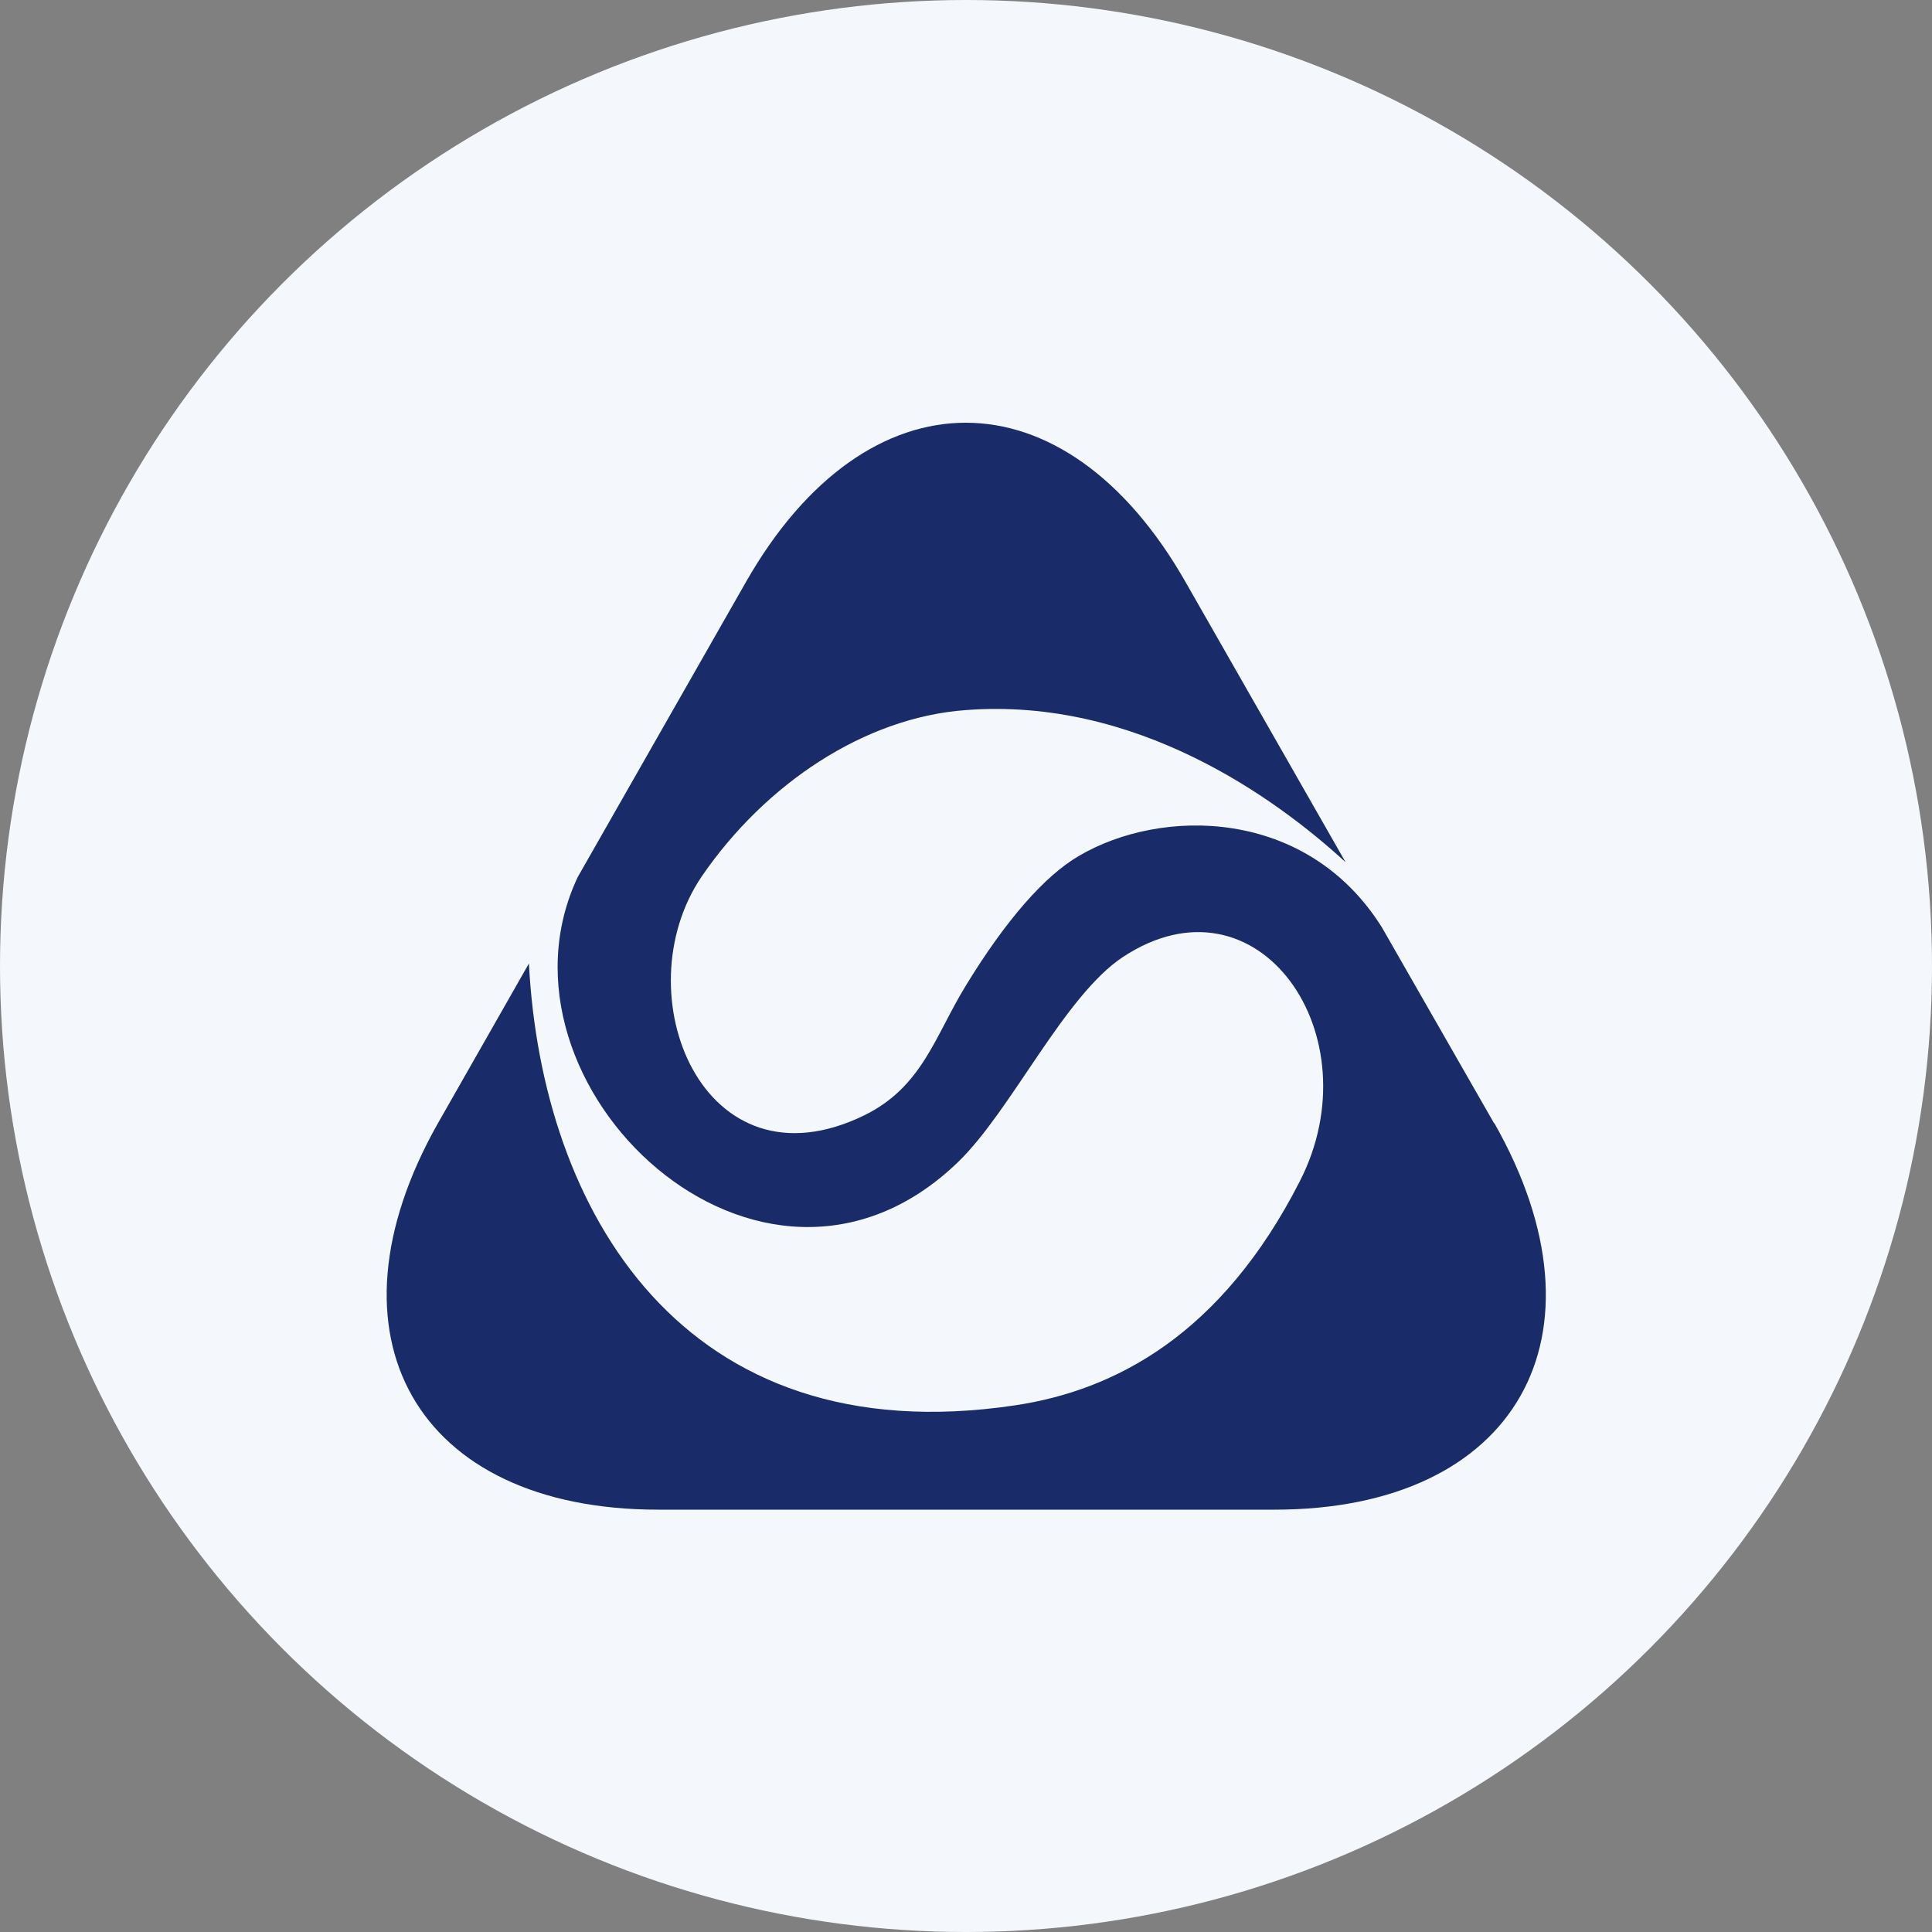
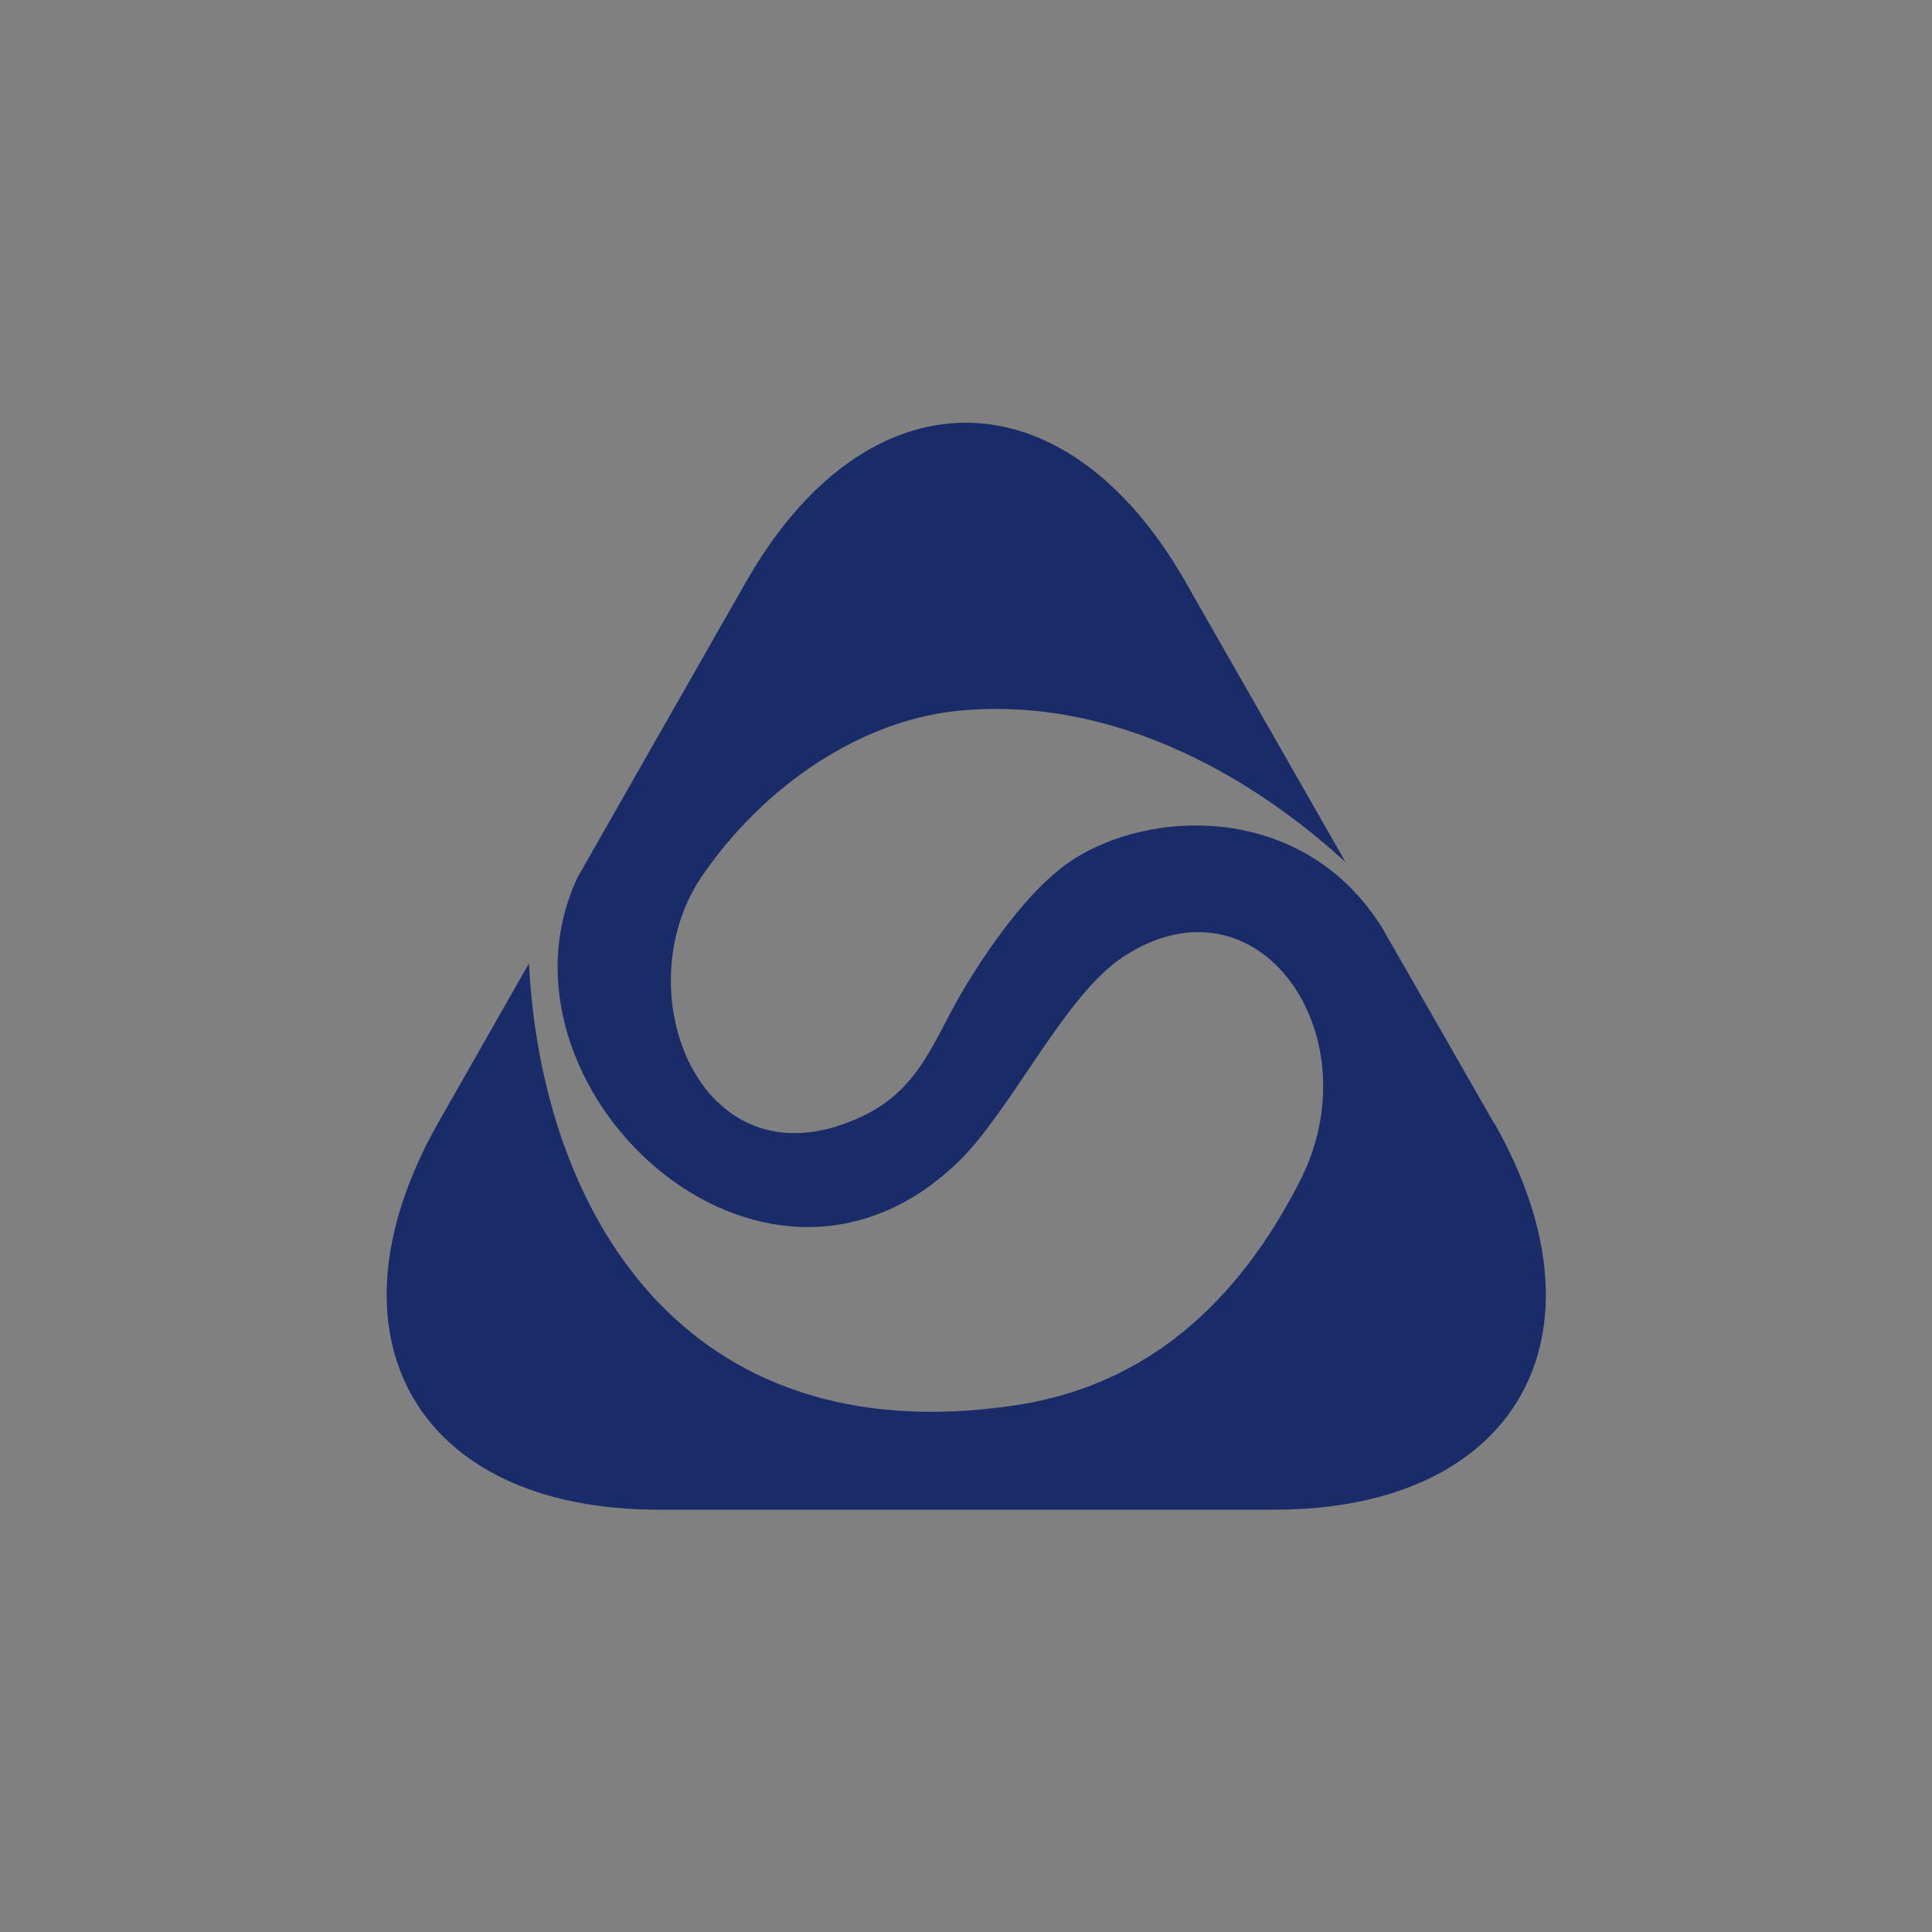
<svg xmlns="http://www.w3.org/2000/svg" id="Layer_1" data-name="Layer 1" viewBox="0 0 300 300" width="300" height="300">
  <rect x="0" y="0" width="300" height="300" fill="#808080" stroke="none" />
  <defs>
    <clipPath id="bz_circular_clip">
      <circle cx="150.0" cy="150.0" r="150.0" />
    </clipPath>
  </defs>
  <g clip-path="url(#bz_circular_clip)">
-     <path d="M-1.5-1.5h303v303H-1.5Z" fill="#f4f8fd" />
    <path d="M232,174.42,214.58,144c-11.7-18.67-34.31-18.62-47.07-11.08C162.22,136,156.2,142.86,150,153c-4.84,7.88-6.75,15.75-15.8,20.19-25.09,12.21-37.52-18.95-25.26-37.06,9.85-14.4,25.31-24.74,41.06-25.87,26.32-2,47.92,13.5,58.94,23.62L184.1,90.39c-18.79-33-49.49-33-68.28,0l-26.1,45.78C74.48,168.4,118.18,210,148.78,180.43c8.27-8,16.48-25.81,25.59-31.83,21-13.83,39.08,12.21,27.44,34.87-12.14,23.79-28.68,32.45-44.26,34.76-51.74,7.7-73.45-30.49-75.42-68.62L68,174.42c-18.67,33-3.37,60,34.19,60h95.73c37.51,0,52.86-27,34.13-60Z" fill="#192c69" />
  </g>
</svg>